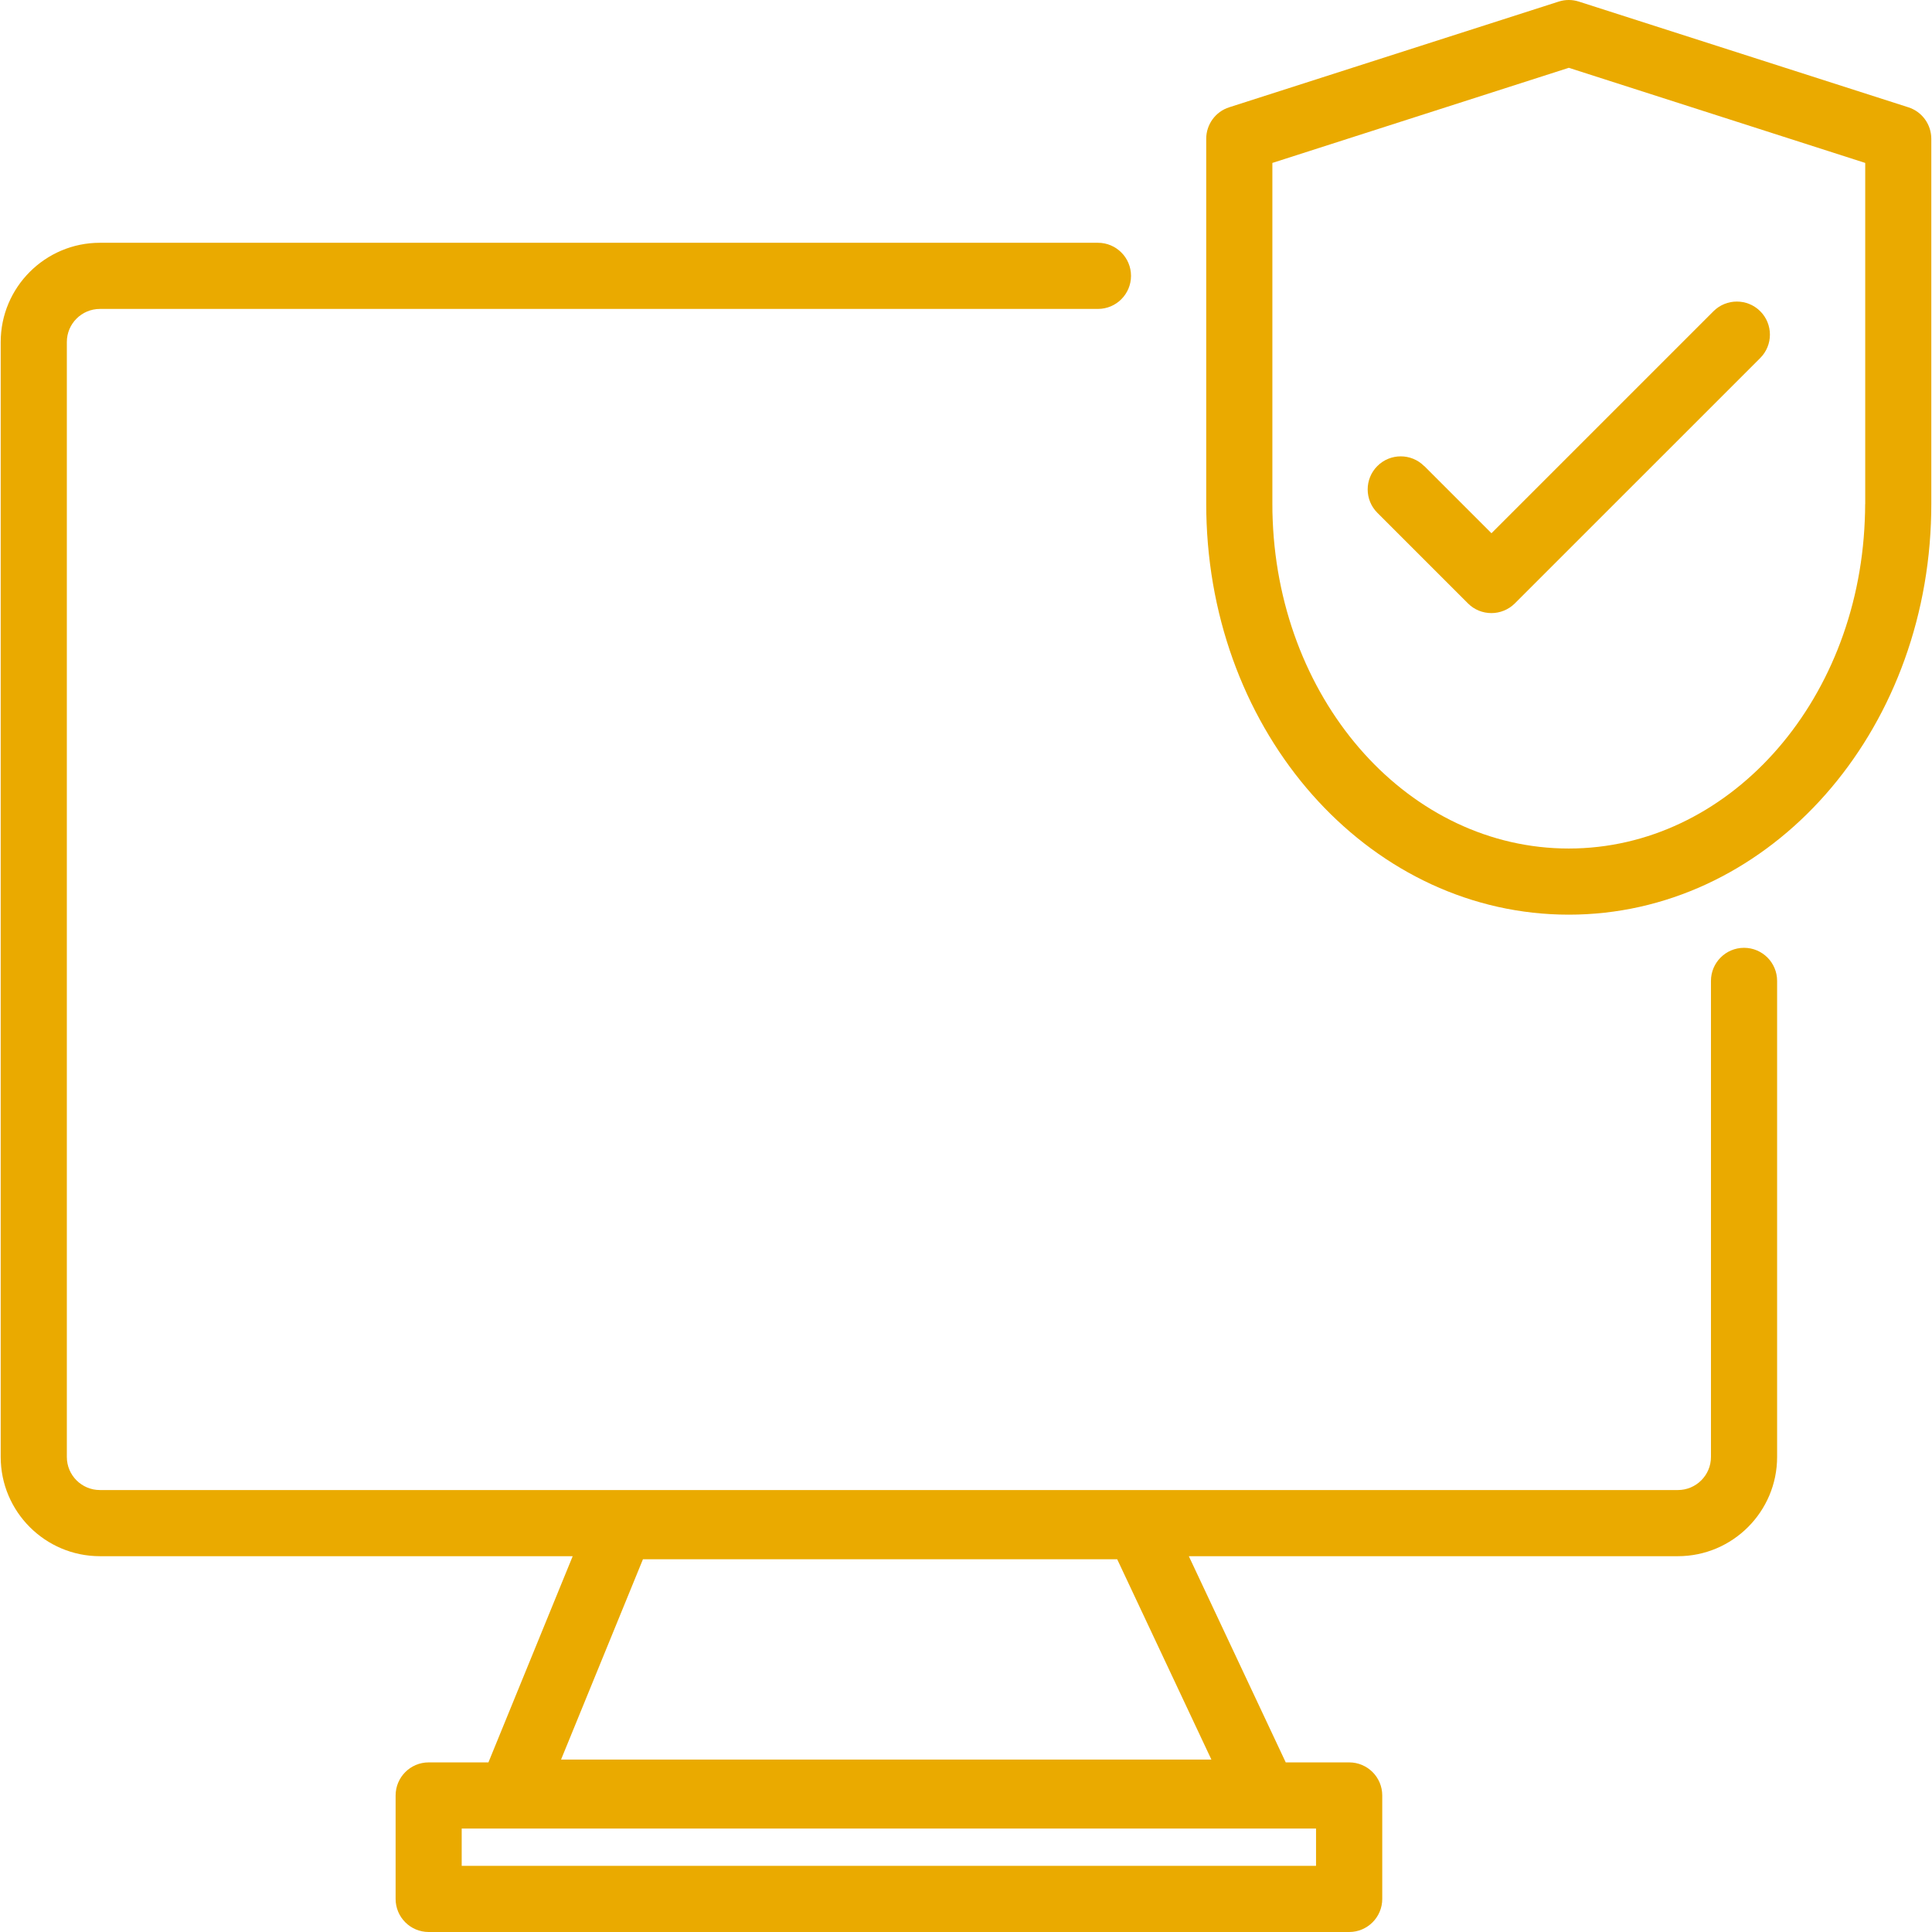
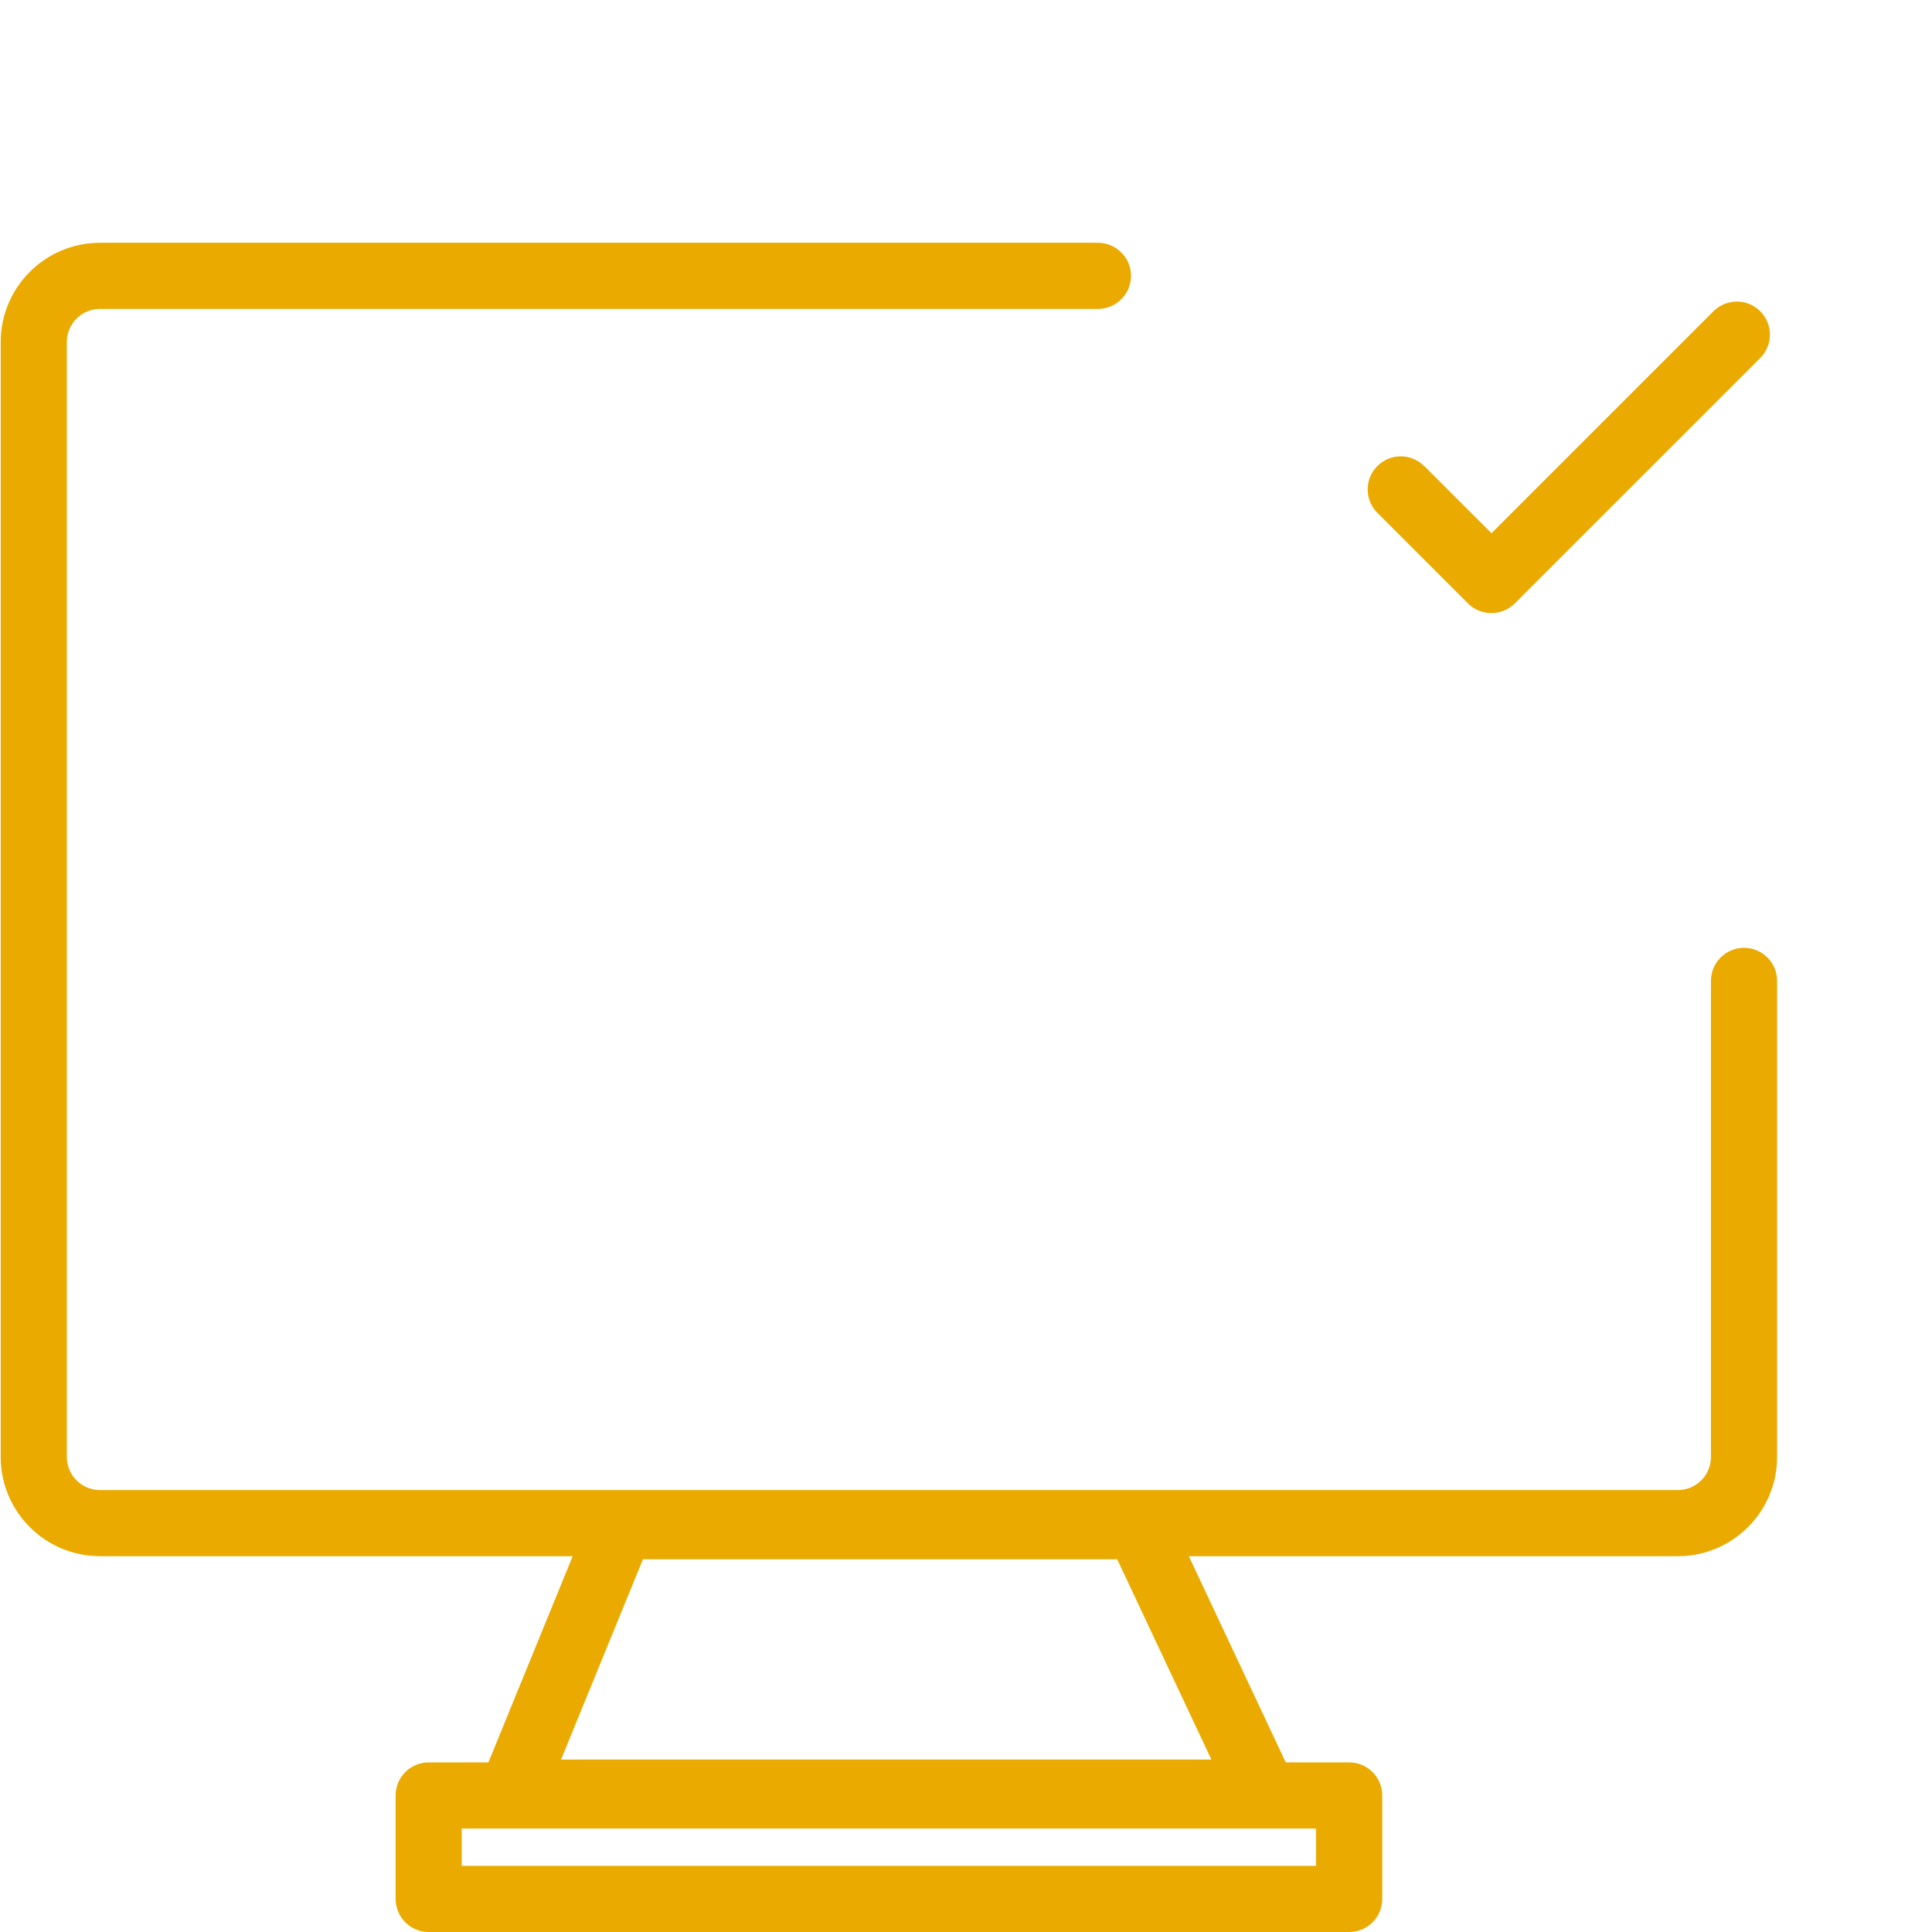
<svg xmlns="http://www.w3.org/2000/svg" width="1080" zoomAndPan="magnify" viewBox="0 0 810 810" height="1080" preserveAspectRatio="xMidYMid meet" version="1.0">
  <path fill="#eaaa00" d="M 731.195 397.375 C 723.539 397.375 717.328 403.586 717.328 411.238 L 717.328 610.844 C 717.328 618.496 711.113 624.707 703.461 624.707 L 41.891 624.707 C 34.238 624.707 28.023 618.496 28.023 610.844 L 28.023 143.387 C 28.023 135.73 34.238 129.52 41.891 129.52 L 460.316 129.52 C 467.969 129.52 474.184 123.305 474.184 115.652 C 474.184 107.996 467.969 101.785 460.316 101.785 L 41.891 101.785 C 18.957 101.785 0.293 120.449 0.293 143.387 L 0.293 610.844 C 0.293 633.777 18.957 652.441 41.891 652.441 L 240.105 652.441 L 204.773 738.891 L 179.73 738.891 C 172.074 738.891 165.863 745.102 165.863 752.758 L 165.863 796.133 C 165.863 803.789 172.074 810 179.73 810 L 565.648 810 C 573.305 810 579.516 803.789 579.516 796.133 L 579.516 752.758 C 579.516 745.102 573.305 738.891 565.648 738.891 L 539.051 738.891 L 498.422 652.441 L 703.461 652.441 C 726.395 652.441 745.062 633.777 745.062 610.844 L 745.062 411.238 C 745.062 403.586 738.848 397.375 731.195 397.375 Z M 551.781 782.266 L 193.57 782.266 L 193.57 766.625 L 551.754 766.625 L 551.754 782.266 Z M 235.227 737.699 L 269.562 653.719 L 468.387 653.719 L 507.879 737.699 Z M 235.227 737.699 " fill-opacity="1" fill-rule="nonzero" />
-   <path fill="#eaaa00" d="M 800.086 44.984 L 661.941 0.664 C 659.195 -0.223 656.23 -0.223 653.484 0.664 L 515.34 44.984 C 509.598 46.816 505.715 52.168 505.715 58.188 L 505.715 211.332 C 505.715 214.078 505.773 216.77 505.883 219.43 C 509.625 311.426 576.328 383.477 657.727 383.477 C 739.125 383.477 805.797 311.426 809.543 219.488 C 809.652 216.77 809.707 214.078 809.707 211.332 L 809.707 58.188 C 809.707 52.168 805.824 46.816 800.086 44.984 Z M 781.977 211.332 C 781.977 213.664 781.918 215.965 781.809 218.293 C 778.676 295.367 724.148 355.746 657.699 355.746 C 591.246 355.746 536.723 295.367 533.59 218.238 C 533.477 215.938 533.449 213.637 533.449 211.305 L 533.449 68.309 L 657.727 28.426 L 782.004 68.309 L 782.004 211.359 Z M 781.977 211.332 " fill-opacity="1" fill-rule="nonzero" />
  <path fill="#eaaa00" d="M 597.07 195.387 C 591.664 189.977 582.871 189.977 577.465 195.387 C 572.055 200.793 572.055 209.586 577.465 214.996 L 615.461 252.988 C 618.176 255.707 621.727 257.039 625.277 257.039 C 628.828 257.039 632.379 255.68 635.094 252.988 L 737.988 150.098 C 743.398 144.688 743.398 135.898 737.988 130.488 C 732.582 125.082 723.789 125.082 718.379 130.488 L 625.305 223.562 L 597.129 195.387 Z M 597.07 195.387 " fill-opacity="1" fill-rule="nonzero" />
</svg>